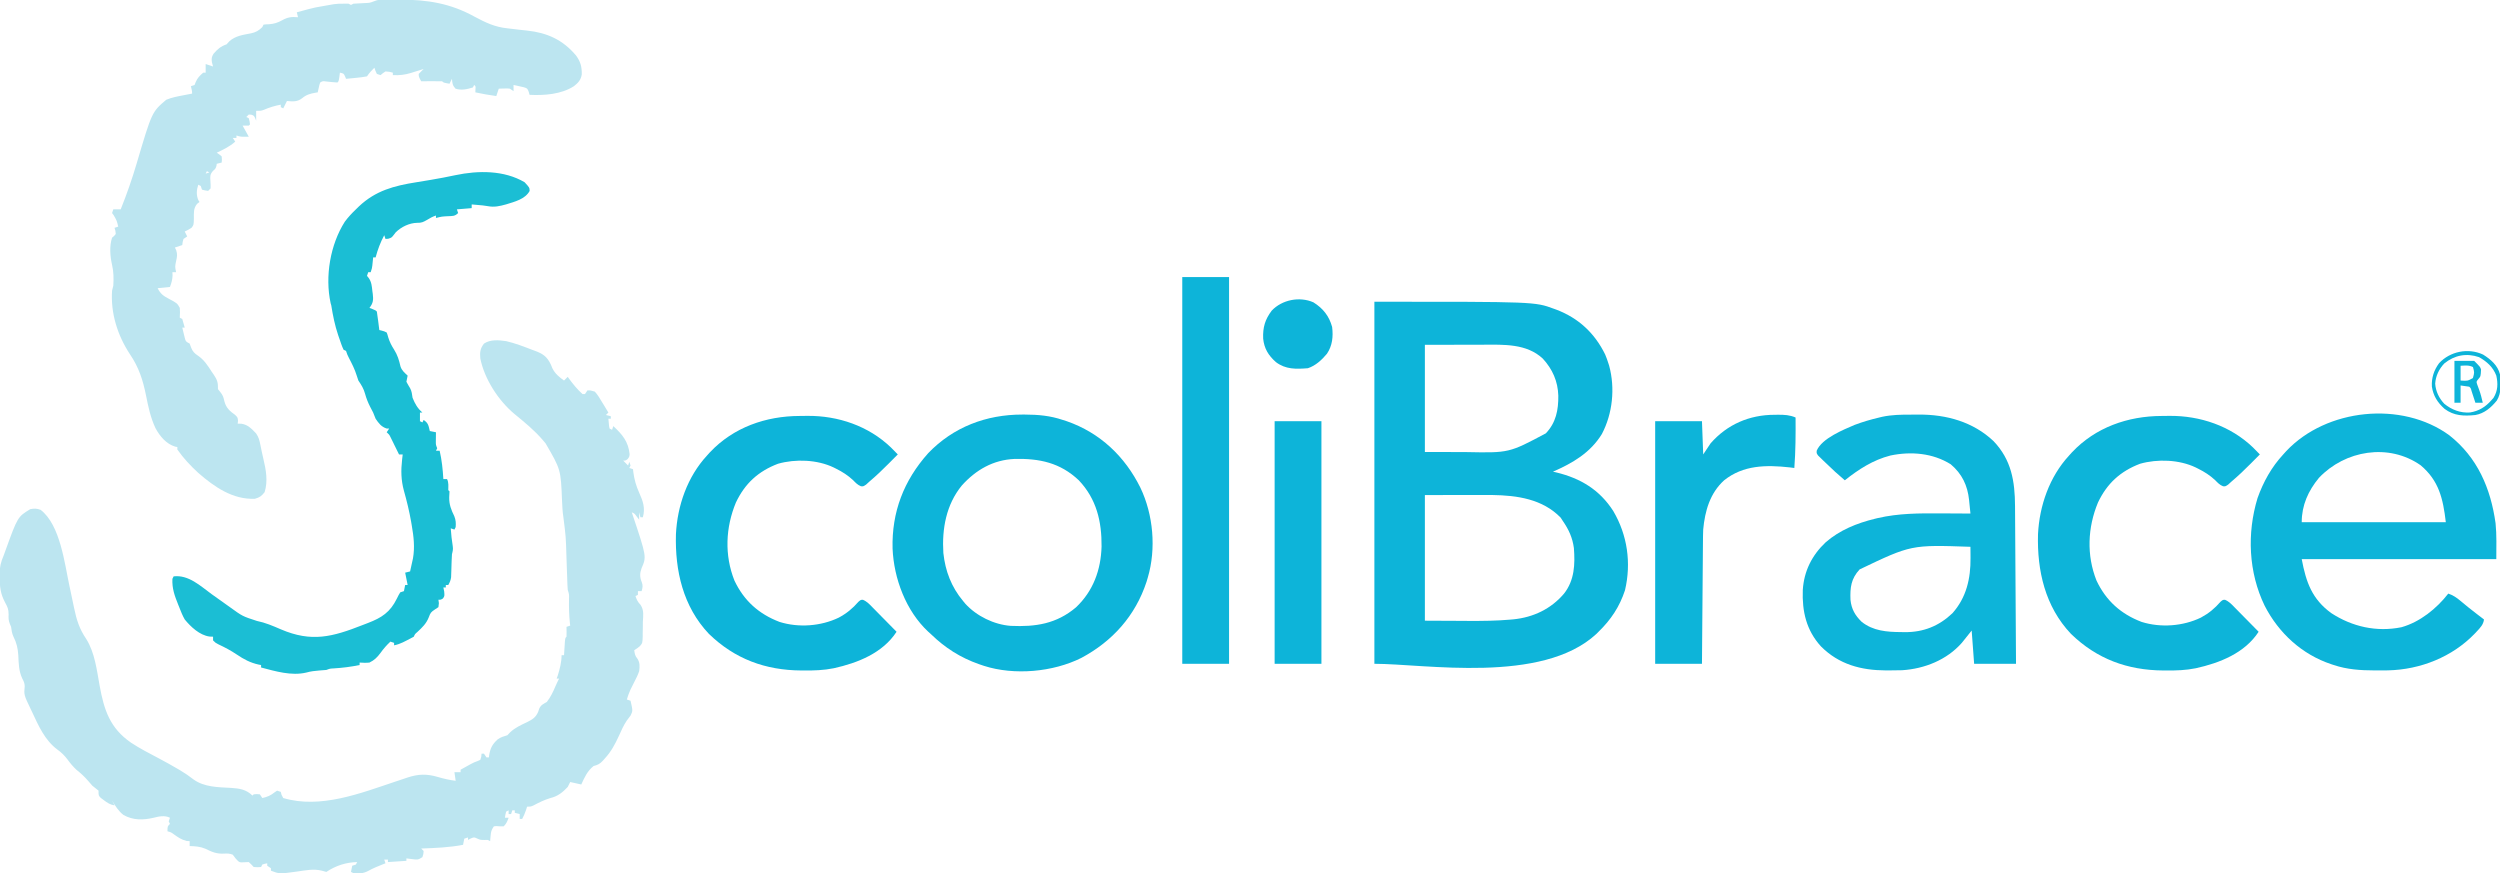
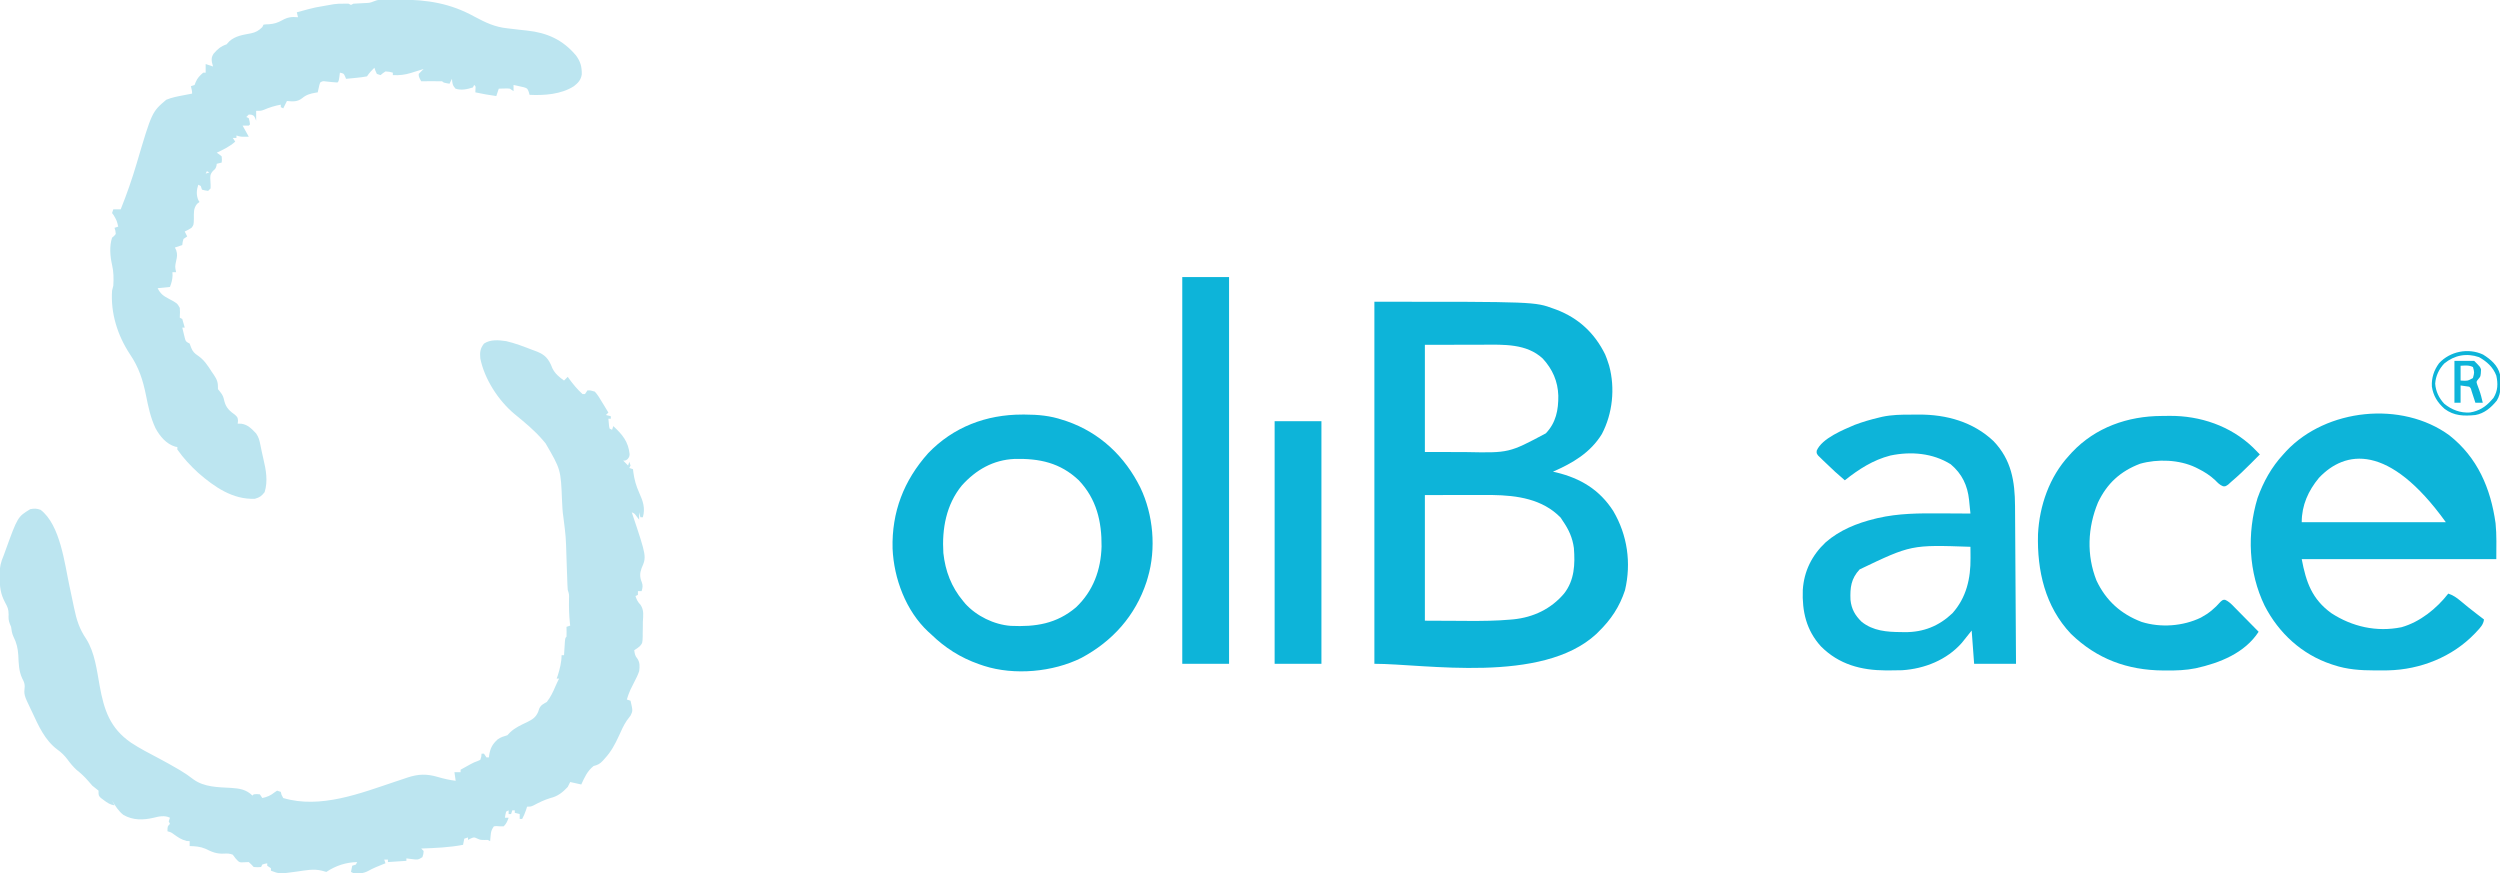
<svg xmlns="http://www.w3.org/2000/svg" version="1.1" width="2030" height="709">
  <path d="M0 0 C7.215 1.685 14.107 4.319 21 7 C21.995 7.36 21.995 7.36 23.01 7.727 C29.683 10.161 33.182 12.43 36.25 18.938 C36.681 19.973 37.111 21.008 37.555 22.074 C39.742 26.501 43.049 29.152 47 32 C47.99 31.01 48.98 30.02 50 29 C50.364 29.508 50.727 30.016 51.102 30.539 C54.431 35.098 57.818 39.198 62 43 C62.66 43 63.32 43 64 43 C64.66 42.01 65.32 41.02 66 40 C68.633 39.965 68.633 39.965 72 41 C74.369 43.601 76.089 46.542 77.875 49.562 C78.373 50.369 78.87 51.175 79.383 52.006 C80.606 53.994 81.811 55.991 83 58 C82.34 58.66 81.68 59.32 81 60 C82.32 60.33 83.64 60.66 85 61 C85 61.66 85 62.32 85 63 C84.34 63 83.68 63 83 63 C83.124 64.299 83.248 65.599 83.375 66.938 C83.445 67.668 83.514 68.399 83.586 69.152 C83.723 69.762 83.859 70.372 84 71 C84.66 71.33 85.32 71.66 86 72 C86.33 71.01 86.66 70.02 87 69 C94.371 75.797 99.225 81.597 100.25 91.801 C100 94 100 94 98.625 95.793 C97 97 97 97 95 97 C96.32 98.32 97.64 99.64 99 101 C99.33 100.01 99.66 99.02 100 98 C100.33 98.99 100.66 99.98 101 101 C100.67 101.66 100.34 102.32 100 103 C100.99 103.33 101.98 103.66 103 104 C103.075 104.704 103.15 105.408 103.227 106.133 C104.049 112.311 105.481 117.499 108.062 123.188 C111.102 129.896 113.099 135.679 111 143 C110.34 143 109.68 143 109 143 C108.67 141.68 108.34 140.36 108 139 C108 140.98 108 142.96 108 145 C107.072 143.793 107.072 143.793 106.125 142.562 C104.258 139.961 104.258 139.961 102 139 C102.196 139.583 102.393 140.165 102.595 140.766 C114.047 175.01 114.047 175.01 109.938 184.438 C108.479 188.424 108.432 191.63 110.062 195.562 C111.183 198.476 110.844 200.045 110 203 C109.01 203 108.02 203 107 203 C107 203.99 107 204.98 107 206 C106.34 206.33 105.68 206.66 105 207 C106.029 210.002 106.855 211.855 109.125 214.125 C112.07 218.641 111.28 222.747 111 228 C110.987 229.514 110.978 231.029 110.973 232.543 C110.942 234.154 110.909 235.764 110.875 237.375 C110.879 238.535 110.879 238.535 110.884 239.718 C110.691 245.182 110.691 245.182 108.606 247.649 C106.945 249.039 106.945 249.039 104 251 C104.396 253.85 104.656 255.601 106.562 257.812 C108.705 261.073 108.487 264.254 108 268 C106.982 271.024 105.595 273.797 104.125 276.625 C103.395 278.074 102.669 279.524 101.945 280.977 C101.605 281.658 101.265 282.338 100.915 283.04 C99.708 285.625 98.818 288.27 98 291 C98.99 291.33 99.98 291.66 101 292 C102.875 300.164 102.875 300.164 101.047 304 C100.029 305.387 98.992 306.759 97.941 308.121 C95.305 312.031 93.498 316.21 91.562 320.5 C88.413 327.363 85.207 333.44 80 339 C79.537 339.529 79.074 340.057 78.598 340.602 C76.139 343.277 74.43 344.143 71 345 C65.932 349.028 63.628 354.24 61 360 C58.03 359.34 55.06 358.68 52 358 C51.34 359.32 50.68 360.64 50 362 C45.895 366.382 41.919 369.585 36 371 C31.088 372.451 26.777 374.581 22.27 376.977 C20 378 20 378 17 378 C16.711 378.908 16.422 379.815 16.125 380.75 C15.235 383.322 14.285 385.613 13 388 C12.34 388 11.68 388 11 388 C11 386.68 11 385.36 11 384 C9.68 383.67 8.36 383.34 7 383 C7 382.34 7 381.68 7 381 C6.34 381 5.68 381 5 381 C4.67 381.99 4.34 382.98 4 384 C3.34 384 2.68 384 2 384 C2 383.01 2 382.02 2 381 C1.34 381.33 0.68 381.66 0 382 C-0.656 384.527 -0.656 384.527 -1 387 C-0.01 387 0.98 387 2 387 C0.926 389.915 0.222 391.778 -2 394 C-4.071 394.099 -6.059 393.933 -8.125 393.777 C-9.053 393.888 -9.053 393.888 -10 394 C-12.024 397.035 -12.321 398.194 -12.625 401.688 C-12.7 402.496 -12.775 403.304 -12.852 404.137 C-12.901 404.752 -12.95 405.366 -13 406 C-13.66 405.67 -14.32 405.34 -15 405 C-16.392 405.031 -16.392 405.031 -17.812 405.062 C-21 405 -21 405 -23.562 403.875 C-26.05 402.706 -26.05 402.706 -28.812 403.875 C-29.534 404.246 -30.256 404.618 -31 405 C-31 404.34 -31 403.68 -31 403 C-31.99 403.33 -32.98 403.66 -34 404 C-34.33 405.65 -34.66 407.3 -35 409 C-46.281 411.156 -57.547 411.6 -69 412 C-68.34 412.66 -67.68 413.32 -67 414 C-67.188 416.5 -67.188 416.5 -68 419 C-71.452 421.301 -72.235 421.138 -76.188 420.625 C-77.089 420.514 -77.99 420.403 -78.918 420.289 C-79.605 420.194 -80.292 420.098 -81 420 C-81 420.66 -81 421.32 -81 422 C-85.95 422.33 -90.9 422.66 -96 423 C-96 422.34 -96 421.68 -96 421 C-96.99 421 -97.98 421 -99 421 C-98.67 421.99 -98.34 422.98 -98 424 C-98.629 424.242 -99.258 424.485 -99.906 424.734 C-104.118 426.383 -108.172 428.045 -112.125 430.25 C-116.245 432.385 -119.404 432.396 -124 432 C-124.66 431.67 -125.32 431.34 -126 431 C-125.67 429.35 -125.34 427.7 -125 426 C-124.01 425.67 -123.02 425.34 -122 425 C-121.67 424.34 -121.34 423.68 -121 423 C-130.16 423.223 -138.358 425.905 -146 431 C-147.196 430.67 -148.393 430.34 -149.625 430 C-156.377 428.271 -163.154 429.764 -169.939 430.715 C-184.09 432.67 -184.09 432.67 -191 430 C-191 429.34 -191 428.68 -191 428 C-191.99 427.34 -192.98 426.68 -194 426 C-194 425.34 -194 424.68 -194 424 C-195.975 424.348 -195.975 424.348 -198 425 C-198.33 425.66 -198.66 426.32 -199 427 C-201.75 427.25 -201.75 427.25 -205 427 C-205.619 426.34 -206.238 425.68 -206.875 425 C-207.576 424.34 -208.278 423.68 -209 423 C-211.016 423.064 -213.033 423.131 -215.047 423.254 C-217 423 -217 423 -219.688 420.062 C-220.832 418.547 -220.832 418.547 -222 417 C-224.452 416.047 -226.322 415.953 -228.93 416.133 C-235.013 416.458 -238.791 414.886 -244.203 412.18 C-248.393 410.412 -252.491 410.108 -257 410 C-257 408.68 -257 407.36 -257 406 C-257.804 405.959 -258.609 405.918 -259.438 405.875 C-263.695 404.829 -266.423 402.908 -269.949 400.375 C-272.047 398.837 -272.047 398.837 -275 398 C-275 394 -275 394 -273 392 C-273.33 391.34 -273.66 390.68 -274 390 C-273.67 389.01 -273.34 388.02 -273 387 C-277.19 384.905 -281.81 385.878 -286.188 387 C-294.802 389.007 -302.858 389.165 -310.73 384.777 C-314.803 381.588 -317.407 377.422 -320 373 C-319.34 374.32 -318.68 375.64 -318 377 C-321.603 376.38 -323.862 374.891 -326.75 372.688 C-327.549 372.093 -328.348 371.499 -329.172 370.887 C-331 369 -331 369 -331 365 C-332.627 363.619 -334.306 362.298 -336 361 C-337.169 359.708 -338.314 358.394 -339.438 357.062 C-342.393 353.6 -345.451 350.84 -349 348 C-351.738 345.408 -353.989 342.744 -356.188 339.688 C-358.678 336.415 -361.097 334.015 -364.438 331.625 C-374.643 324.031 -379.761 312.235 -385 301 C-385.308 300.36 -385.616 299.721 -385.933 299.062 C-391.608 287.238 -391.608 287.238 -390.936 280.207 C-391.011 277.608 -391.72 276.213 -392.93 273.926 C-395.781 267.824 -395.821 261.805 -396.133 255.172 C-396.501 249.439 -397.487 245.038 -400.099 239.899 C-401.315 237.336 -401.619 234.795 -402 232 C-402.351 231.154 -402.701 230.309 -403.062 229.438 C-404.098 226.745 -404.147 224.861 -404 222 C-404 217.583 -404.885 215.892 -406.938 212.062 C-410.671 205.082 -411.202 199.465 -411.25 191.688 C-411.281 190.463 -411.281 190.463 -411.312 189.213 C-411.349 183.48 -410.265 179.225 -408 174 C-407.526 172.717 -407.061 171.43 -406.605 170.141 C-396.651 142.665 -396.651 142.665 -386.438 136.438 C-383.043 135.828 -381.297 135.813 -378 137 C-362.039 149.277 -358.543 180.592 -354.547 199.141 C-354.336 200.111 -354.124 201.082 -353.907 202.081 C-352.855 206.925 -351.831 211.772 -350.853 216.632 C-348.821 226.345 -346.555 233.674 -340.924 241.918 C-333.995 253.017 -332.384 267.133 -330.093 279.814 C-326.497 299.534 -321.749 314.197 -304.621 326.043 C-297.355 330.835 -289.594 334.792 -281.906 338.855 C-276.745 341.585 -271.658 344.416 -266.625 347.375 C-265.59 347.98 -265.59 347.98 -264.534 348.598 C-260.766 350.838 -257.284 353.251 -253.812 355.938 C-245.047 362.23 -233.832 362.204 -223.426 362.766 C-216.45 363.243 -211.184 363.983 -206 369 C-205.67 368.67 -205.34 368.34 -205 368 C-202.562 367.75 -202.562 367.75 -200 368 C-199.01 369.485 -199.01 369.485 -198 371 C-194.064 370.157 -191.066 368.872 -187.938 366.312 C-187.298 365.879 -186.659 365.446 -186 365 C-185.01 365.33 -184.02 365.66 -183 366 C-182.794 366.804 -182.588 367.609 -182.375 368.438 C-181.921 369.283 -181.468 370.129 -181 371 C-150.8 379.995 -118.24 367.096 -89.902 357.637 C-88.78 357.266 -87.659 356.896 -86.503 356.515 C-84.4 355.818 -82.301 355.11 -80.206 354.388 C-71.255 351.421 -64.376 351.275 -55.375 353.938 C-50.55 355.349 -45.974 356.393 -41 357 C-41.33 354.69 -41.66 352.38 -42 350 C-40.35 350 -38.7 350 -37 350 C-37 349.34 -37 348.68 -37 348 C-35.273 347.038 -33.543 346.081 -31.812 345.125 C-30.85 344.591 -29.887 344.058 -28.895 343.508 C-26 342 -26 342 -23.188 340.969 C-22.105 340.489 -22.105 340.489 -21 340 C-20.106 337.452 -20.106 337.452 -20 335 C-19.34 335 -18.68 335 -18 335 C-17.34 335.99 -16.68 336.98 -16 338 C-15.34 338 -14.68 338 -14 338 C-13.937 337.432 -13.874 336.863 -13.809 336.277 C-12.896 330.521 -11.19 327.275 -6.867 323.355 C-4.415 321.575 -1.883 320.877 1 320 C1.706 319.25 2.413 318.5 3.141 317.727 C7.214 313.843 11.898 311.803 16.938 309.395 C21.301 307.213 23.979 305.67 26 301 C26.433 299.701 26.433 299.701 26.875 298.375 C28.333 295.297 30.107 294.722 33 293 C36.119 289.03 38.111 284.763 40.07 280.148 C40.975 278.057 41.963 276.029 43 274 C42.34 274 41.68 274 41 274 C41.289 273.216 41.578 272.433 41.875 271.625 C43.548 266.233 45 260.668 45 255 C45.66 255 46.32 255 47 255 C47.061 254.001 47.121 253.002 47.184 251.973 C47.267 250.682 47.351 249.392 47.438 248.062 C47.519 246.775 47.6 245.487 47.684 244.16 C48 241 48 241 49 240 C49.071 238.648 49.084 237.292 49.062 235.938 C49.032 233.988 49.032 233.988 49 232 C49.99 231.67 50.98 231.34 52 231 C51.928 230.392 51.856 229.783 51.781 229.156 C51.078 222.512 50.921 215.98 51.037 209.309 C51.158 205.53 51.158 205.53 50 202 C49.864 200.497 49.784 198.989 49.735 197.481 C49.701 196.542 49.668 195.603 49.633 194.636 C49.601 193.615 49.568 192.595 49.535 191.543 C49.457 189.376 49.378 187.208 49.299 185.041 C49.18 181.629 49.064 178.218 48.95 174.806 C48.479 158.774 48.479 158.774 46.457 142.889 C45.754 138.447 45.589 133.997 45.368 129.509 C44.357 104.214 44.357 104.214 32 83 C31.354 82.232 30.708 81.463 30.043 80.672 C23.11 72.492 14.867 65.814 6.605 59.035 C-6.374 48.155 -17.653 30.735 -21 14 C-21.434 8.97 -21.114 6.037 -18 2 C-12.705 -1.53 -6.134 -0.875 0 0 Z " fill="#BCE5F0" transform="translate(411,277)" />
  <path d="M0 0 C1.076 -0.008 1.076 -0.008 2.174 -0.017 C4.502 -0.029 6.829 -0.022 9.156 -0.012 C9.947 -0.01 10.737 -0.009 11.552 -0.007 C33.813 0.069 52.307 2.95 72.031 13.863 C81.01 18.645 88.471 22.249 98.656 23.301 C101.785 23.665 104.912 24.037 108.039 24.41 C110.225 24.664 112.412 24.903 114.602 25.125 C130.881 26.866 143.645 32.578 154.363 45.332 C158.101 50.417 159.145 54.536 159.055 60.73 C158.366 65.174 156.132 67.593 152.656 70.301 C142.387 76.933 128.536 77.898 116.656 77.301 C116.442 76.513 116.228 75.726 116.008 74.914 C114.887 72.077 114.887 72.077 112.055 71.156 C110.558 70.826 110.558 70.826 109.031 70.488 C108.028 70.255 107.025 70.022 105.992 69.781 C104.836 69.543 104.836 69.543 103.656 69.301 C103.656 70.951 103.656 72.601 103.656 74.301 C102.666 73.641 101.676 72.981 100.656 72.301 C98.37 72.06 98.37 72.06 95.969 72.176 C95.161 72.194 94.352 72.212 93.52 72.23 C92.905 72.254 92.29 72.277 91.656 72.301 C90.996 74.281 90.336 76.261 89.656 78.301 C83.932 77.554 78.308 76.472 72.656 75.301 C72.687 74.094 72.687 74.094 72.719 72.863 C72.953 70.367 72.953 70.367 71.656 69.301 C71.326 69.961 70.996 70.621 70.656 71.301 C65.895 72.811 61.339 73.839 56.531 72.301 C54.113 69.721 53.888 67.776 53.656 64.301 C52.996 65.621 52.336 66.941 51.656 68.301 C46.781 67.426 46.781 67.426 45.656 66.301 C42.794 66.228 39.956 66.208 37.094 66.238 C35.884 66.245 35.884 66.245 34.65 66.252 C32.652 66.264 30.654 66.282 28.656 66.301 C26.656 62.551 26.656 62.551 26.656 60.301 C27.949 58.928 29.281 57.59 30.656 56.301 C28.955 56.842 28.955 56.842 27.219 57.395 C25.698 57.864 24.177 58.333 22.656 58.801 C21.912 59.039 21.169 59.278 20.402 59.523 C15.302 61.076 10.986 61.543 5.656 61.301 C5.656 60.641 5.656 59.981 5.656 59.301 C2.849 58.527 2.849 58.527 -0.344 58.301 C-2.514 59.741 -2.514 59.741 -4.344 61.301 C-5.334 60.971 -6.324 60.641 -7.344 60.301 C-8.531 57.738 -8.531 57.738 -9.344 55.301 C-11.679 57.558 -13.531 59.581 -15.344 62.301 C-18.265 62.846 -21.022 63.228 -23.969 63.488 C-24.771 63.57 -25.572 63.652 -26.398 63.736 C-28.379 63.937 -30.361 64.12 -32.344 64.301 C-32.746 63.342 -32.746 63.342 -33.156 62.363 C-34.23 59.969 -34.23 59.969 -37.344 59.301 C-37.488 60.435 -37.633 61.57 -37.781 62.738 C-38.344 66.301 -38.344 66.301 -39.344 67.301 C-42.428 67.119 -45.486 66.779 -48.559 66.457 C-51.3 66.072 -51.3 66.072 -53.344 67.301 C-54.028 69.188 -54.028 69.188 -54.469 71.363 C-54.72 72.463 -54.72 72.463 -54.977 73.586 C-55.098 74.152 -55.219 74.718 -55.344 75.301 C-55.912 75.387 -56.481 75.474 -57.066 75.562 C-61.352 76.342 -64.457 77.113 -67.844 79.926 C-71.777 83.081 -75.495 82.796 -80.344 82.301 C-81.334 84.281 -82.324 86.261 -83.344 88.301 C-84.004 87.971 -84.664 87.641 -85.344 87.301 C-85.344 86.641 -85.344 85.981 -85.344 85.301 C-90.104 86.141 -94.525 87.522 -98.969 89.426 C-101.344 90.301 -101.344 90.301 -105.344 90.301 C-105.344 92.941 -105.344 95.581 -105.344 98.301 C-105.591 97.661 -105.839 97.022 -106.094 96.363 C-107.164 94.151 -107.164 94.151 -109.344 93.426 C-110.004 93.385 -110.664 93.343 -111.344 93.301 C-112.004 93.961 -112.664 94.621 -113.344 95.301 C-112.684 95.631 -112.024 95.961 -111.344 96.301 C-110.656 98.801 -110.656 98.801 -110.344 101.301 C-110.674 101.631 -111.004 101.961 -111.344 102.301 C-112.994 102.301 -114.644 102.301 -116.344 102.301 C-114.694 105.271 -113.044 108.241 -111.344 111.301 C-117.969 111.426 -117.969 111.426 -121.344 110.301 C-121.344 110.961 -121.344 111.621 -121.344 112.301 C-122.334 112.301 -123.324 112.301 -124.344 112.301 C-123.354 113.786 -123.354 113.786 -122.344 115.301 C-126.835 119.343 -131.934 121.738 -137.344 124.301 C-136.689 124.74 -136.034 125.18 -135.359 125.633 C-134.694 126.183 -134.029 126.734 -133.344 127.301 C-133.094 129.988 -133.094 129.988 -133.344 132.301 C-134.664 132.631 -135.984 132.961 -137.344 133.301 C-137.426 133.878 -137.509 134.456 -137.594 135.051 C-138.344 137.301 -138.344 137.301 -140.383 139.059 C-142.964 142.01 -142.705 143.577 -142.469 147.426 C-142.289 150.621 -142.289 150.621 -142.344 153.301 C-143.004 153.961 -143.664 154.621 -144.344 155.301 C-146.969 154.926 -146.969 154.926 -149.344 154.301 C-149.674 153.311 -150.004 152.321 -150.344 151.301 C-151.004 150.971 -151.664 150.641 -152.344 150.301 C-153.763 154.559 -154.07 158.53 -152.344 162.738 C-151.849 163.512 -151.849 163.512 -151.344 164.301 C-151.992 164.805 -152.641 165.309 -153.309 165.828 C-156.394 169.577 -155.888 173.194 -155.92 177.9 C-156.054 182.907 -156.054 182.907 -157.734 185.191 C-159.533 186.431 -161.351 187.407 -163.344 188.301 C-162.354 190.281 -162.354 190.281 -161.344 192.301 C-162.334 192.961 -163.324 193.621 -164.344 194.301 C-165.073 196.864 -165.073 196.864 -165.344 199.301 C-168.314 200.291 -168.314 200.291 -171.344 201.301 C-170.993 202.002 -170.643 202.703 -170.281 203.426 C-169.154 206.884 -169.553 208.78 -170.344 212.301 C-171.294 216.846 -171.294 216.846 -170.344 221.301 C-171.334 221.301 -172.324 221.301 -173.344 221.301 C-173.303 222.167 -173.261 223.033 -173.219 223.926 C-173.348 227.424 -174.104 230.046 -175.344 233.301 C-178.644 233.631 -181.944 233.961 -185.344 234.301 C-183.112 238.818 -180.759 240.531 -176.344 242.863 C-169.486 246.502 -169.486 246.502 -167.344 250.301 C-167.156 253.988 -167.156 253.988 -167.344 257.301 C-167.344 257.631 -167.344 257.961 -167.344 258.301 C-166.684 258.631 -166.024 258.961 -165.344 259.301 C-164.613 261.615 -163.942 263.949 -163.344 266.301 C-164.004 266.301 -164.664 266.301 -165.344 266.301 C-164.92 268.096 -164.48 269.887 -164.031 271.676 C-163.788 272.674 -163.544 273.671 -163.293 274.699 C-162.522 277.609 -162.522 277.609 -159.344 279.301 C-158.952 280.373 -158.56 281.446 -158.156 282.551 C-156.884 285.795 -155.467 287.17 -152.594 289.113 C-147.503 292.616 -144.628 297.151 -141.344 302.301 C-140.833 303.03 -140.323 303.76 -139.797 304.512 C-136.892 308.77 -136.228 311.074 -136.344 316.301 C-135.746 317.043 -135.148 317.786 -134.531 318.551 C-132.282 321.379 -131.918 322.695 -131.156 326.113 C-129.705 331.656 -126.729 334.089 -122.207 337.414 C-120.344 339.301 -120.344 339.301 -120.074 342.031 C-120.163 342.78 -120.252 343.529 -120.344 344.301 C-119.354 344.321 -118.364 344.342 -117.344 344.363 C-112.152 345.072 -108.833 348.627 -105.344 352.301 C-103.166 355.567 -102.673 357.789 -101.906 361.613 C-101.146 365.384 -100.383 369.139 -99.484 372.879 C-97.351 381.857 -95.677 390.929 -98.469 399.926 C-101.009 403.143 -102.353 404.131 -106.344 405.301 C-124.343 406.112 -139.296 395.654 -152.344 384.301 C-158.603 378.542 -164.485 372.304 -169.344 365.301 C-169.344 364.641 -169.344 363.981 -169.344 363.301 C-169.914 363.196 -170.483 363.092 -171.07 362.984 C-178.416 360.776 -183.559 354.492 -187.078 347.984 C-191.116 339.423 -192.941 330.594 -194.781 321.363 C-197.322 308.769 -200.561 298.686 -207.822 287.953 C-217.907 272.658 -223.586 254.628 -222.344 236.301 C-222.016 234.966 -221.683 233.633 -221.344 232.301 C-220.983 226.574 -221.036 221.026 -222.344 215.426 C-223.938 208.471 -224.619 200.127 -222.344 193.301 C-221.808 192.847 -221.271 192.393 -220.719 191.926 C-220.038 191.121 -220.038 191.121 -219.344 190.301 C-219.574 187.646 -219.574 187.646 -220.344 185.301 C-219.354 184.971 -218.364 184.641 -217.344 184.301 C-218.537 179.382 -218.537 179.382 -221.031 175.051 C-221.464 174.473 -221.898 173.896 -222.344 173.301 C-222.014 172.311 -221.684 171.321 -221.344 170.301 C-219.364 170.301 -217.384 170.301 -215.344 170.301 C-210.409 158.046 -206.122 145.724 -202.378 133.058 C-190 91.198 -190 91.198 -178.344 81.301 C-173.881 79.441 -169.203 78.575 -164.469 77.676 C-163.78 77.542 -163.092 77.408 -162.383 77.27 C-160.704 76.943 -159.024 76.621 -157.344 76.301 C-157.344 74.144 -157.79 72.376 -158.344 70.301 C-157.354 69.971 -156.364 69.641 -155.344 69.301 C-155.055 68.558 -154.766 67.816 -154.469 67.051 C-153.06 63.608 -151.123 61.733 -148.344 59.301 C-147.684 59.301 -147.024 59.301 -146.344 59.301 C-146.344 56.991 -146.344 54.681 -146.344 52.301 C-144.364 52.961 -142.384 53.621 -140.344 54.301 C-140.653 53.146 -140.963 51.991 -141.281 50.801 C-141.662 47.871 -141.541 46.636 -140.027 44.059 C-136.778 40.227 -134.132 37.939 -129.344 36.301 C-128.622 35.496 -127.9 34.692 -127.156 33.863 C-122.23 29.375 -115.928 28.602 -109.531 27.363 C-105.625 26.54 -103.213 25.17 -100.344 22.301 C-100.014 21.641 -99.684 20.981 -99.344 20.301 C-97.41 20.062 -97.41 20.062 -94.906 19.988 C-90.72 19.678 -87.889 18.764 -84.219 16.738 C-79.599 14.194 -76.564 13.817 -71.344 14.301 C-71.674 12.981 -72.004 11.661 -72.344 10.301 C-69.97 9.651 -67.595 9.006 -65.219 8.363 C-64.221 8.09 -64.221 8.09 -63.203 7.811 C-59.265 6.749 -55.374 5.912 -51.344 5.301 C-50.342 5.124 -49.341 4.948 -48.309 4.766 C-47.31 4.592 -46.311 4.418 -45.281 4.238 C-44.28 4.062 -43.278 3.885 -42.246 3.703 C-39.552 3.33 -37.058 3.234 -34.344 3.301 C-33.024 3.301 -31.704 3.301 -30.344 3.301 C-29.354 3.796 -29.354 3.796 -28.344 4.301 C-27.684 3.971 -27.024 3.641 -26.344 3.301 C-23.205 3.069 -20.074 2.907 -16.93 2.783 C-13.098 2.646 -13.098 2.646 -9.578 1.296 C-6.357 -0.139 -3.515 0.023 0 0 Z M-145.344 139.301 C-145.674 139.961 -146.004 140.621 -146.344 141.301 C-145.354 140.971 -144.364 140.641 -143.344 140.301 C-144.004 139.971 -144.664 139.641 -145.344 139.301 Z " fill="#BCE5F0" transform="translate(313.344,-0.301)" />
  <path d="M0 0 C130.232 0 130.232 0 145.688 5.688 C146.388 5.942 147.088 6.196 147.809 6.458 C165.895 13.338 178.914 25.586 187.379 42.805 C188.382 45.181 189.235 47.538 190 50 C190.211 50.654 190.423 51.307 190.641 51.98 C195.581 70.226 193.462 90.808 184.727 107.422 C175.395 122.632 160.938 131.082 145 138 C145.92 138.208 146.841 138.415 147.789 138.629 C167.424 143.408 182.897 152.663 194 170 C205.458 189.468 208.725 212.135 203.5 234.25 C199.074 247.712 192.096 258.179 182 268 C181.406 268.592 180.811 269.183 180.199 269.793 C135.997 310.705 40.811 294 0 294 C0 196.98 0 99.96 0 0 Z M41 35 C41 63.71 41 92.42 41 122 C53.653 122.031 53.653 122.031 66.562 122.062 C69.193 122.072 71.823 122.081 74.533 122.09 C109.339 122.793 109.339 122.793 139.215 106.875 C147.496 98.177 149.474 87.892 149.351 76.256 C148.98 64.601 144.668 54.815 136.75 46.188 C123.626 33.903 105.016 34.835 88.266 34.902 C87.059 34.903 85.852 34.904 84.609 34.905 C80.156 34.911 75.703 34.925 71.25 34.938 C56.276 34.968 56.276 34.968 41 35 Z M41 157 C41 190.66 41 224.32 41 259 C49.951 259.041 58.903 259.082 68.125 259.125 C70.901 259.143 73.676 259.161 76.536 259.18 C87.843 259.224 99.086 259.133 110.355 258.129 C111.654 258.014 111.654 258.014 112.978 257.897 C129.109 256.254 143.437 249.464 154 237 C162.516 226.194 163.025 213.207 162 200 C160.858 191.542 157.823 184.982 153 178 C152.423 177.113 151.845 176.226 151.25 175.312 C136.53 160.184 115.975 157.263 95.835 156.951 C86.911 156.878 77.987 156.909 69.062 156.938 C59.802 156.958 50.541 156.979 41 157 Z " fill="#0DB4D9" transform="translate(1116,245)" />
-   <path d="M0 0 C22.907 18.005 33.663 43.012 37.637 71.516 C38.62 81.208 38.23 90.831 38.23 100.602 C-13.91 100.602 -66.05 100.602 -119.77 100.602 C-116.23 119.481 -111.372 133.064 -95.832 144.414 C-78.801 155.542 -58.936 160.019 -38.758 155.906 C-23.747 151.678 -10.255 140.797 -0.77 128.602 C3.263 129.984 5.998 131.842 9.23 134.602 C13.553 138.228 17.936 141.737 22.418 145.164 C22.995 145.606 23.572 146.047 24.166 146.502 C25.52 147.537 26.875 148.569 28.23 149.602 C27.722 153.798 25.189 156.321 22.418 159.289 C21.678 160.082 21.678 160.082 20.922 160.892 C2.581 180.046 -23.421 190.354 -49.746 190.938 C-52.629 190.978 -55.511 190.984 -58.395 190.977 C-59.146 190.976 -59.897 190.975 -60.67 190.975 C-72.142 190.937 -82.828 190.256 -93.77 186.602 C-94.735 186.288 -94.735 186.288 -95.719 185.968 C-119.579 178.035 -138.399 160.746 -149.842 138.511 C-162.995 111.43 -164.35 79.655 -155.645 51.039 C-150.929 37.867 -144.314 25.889 -134.77 15.602 C-133.95 14.69 -133.13 13.779 -132.285 12.84 C-99.714 -21.707 -38.564 -28.09 0 0 Z M-105.77 34.602 C-114.493 45.114 -119.77 56.907 -119.77 70.602 C-81.16 70.602 -42.55 70.602 -2.77 70.602 C-5.018 51.493 -8.33 36.961 -23.18 24.422 C-49.137 6.177 -84.627 12.247 -105.77 34.602 Z " fill="#0DB4D9" transform="translate(1988.77,353.398)" />
-   <path d="M0 0 C3.98 4.334 3.98 4.334 4.062 7.062 C0.369 13.798 -8.19 15.804 -15.035 17.953 C-20.208 19.392 -24.602 20.416 -29.91 19.395 C-32.597 18.887 -35.276 18.67 -38 18.438 C-38.949 18.354 -39.898 18.27 -40.875 18.184 C-41.576 18.123 -42.278 18.062 -43 18 C-43 18.99 -43 19.98 -43 21 C-46.96 21.33 -50.92 21.66 -55 22 C-54.67 22.99 -54.34 23.98 -54 25 C-56.746 27.746 -58.609 27.362 -62.438 27.562 C-67.303 27.826 -67.303 27.826 -72 29 C-72 28.34 -72 27.68 -72 27 C-74.792 27.931 -76.761 29.035 -79.25 30.562 C-82.382 32.342 -83.638 33.007 -87.312 32.938 C-93.601 33.044 -100.226 36.239 -104.707 40.699 C-105.113 41.232 -105.519 41.764 -105.938 42.312 C-108 45 -108 45 -110.812 45.875 C-111.534 45.916 -112.256 45.958 -113 46 C-113.33 45.01 -113.66 44.02 -114 43 C-117.148 48.862 -119.264 54.581 -121 61 C-121.66 61 -122.32 61 -123 61 C-123.061 61.615 -123.121 62.23 -123.184 62.863 C-123.267 63.672 -123.351 64.48 -123.438 65.312 C-123.559 66.513 -123.559 66.513 -123.684 67.738 C-124 70 -124 70 -125 73 C-125.66 73 -126.32 73 -127 73 C-127.33 73.99 -127.66 74.98 -128 76 C-127.554 76.548 -127.108 77.096 -126.648 77.66 C-124.256 81.056 -124.076 84.374 -123.625 88.438 C-123.465 89.564 -123.465 89.564 -123.301 90.713 C-122.744 95.44 -122.932 98.083 -126 102 C-124.793 102.464 -124.793 102.464 -123.562 102.938 C-121 104 -121 104 -120 105 C-119.601 107.522 -119.249 110.03 -118.938 112.562 C-118.801 113.629 -118.801 113.629 -118.662 114.717 C-118.438 116.477 -118.218 118.239 -118 120 C-117.381 120.144 -116.763 120.289 -116.125 120.438 C-114 121 -114 121 -112 122 C-111.359 123.715 -111.359 123.715 -110.75 125.938 C-109.6 129.653 -108.11 132.611 -106 135.875 C-103.167 140.336 -101.979 144.479 -100.793 149.59 C-99.7 152.913 -97.501 154.638 -95 157 C-95.308 158.672 -95.644 160.338 -96 162 C-95.033 163.773 -94.057 165.544 -92.977 167.25 C-91.601 169.715 -91.453 172.227 -91 175 C-89.104 179.762 -86.94 183.623 -83 187 C-83.66 187 -84.32 187 -85 187 C-85 189.31 -85 191.62 -85 194 C-84.34 194.33 -83.68 194.66 -83 195 C-82.67 194.34 -82.34 193.68 -82 193 C-78.139 195.574 -78.057 197.61 -77 202 C-75.35 202.33 -73.7 202.66 -72 203 C-72.017 204.031 -72.017 204.031 -72.035 205.082 C-72.044 205.983 -72.053 206.884 -72.062 207.812 C-72.08 209.152 -72.08 209.152 -72.098 210.52 C-72.11 213.134 -72.11 213.134 -71 216 C-71.33 216.66 -71.66 217.32 -72 218 C-71.01 218 -70.02 218 -69 218 C-67.225 225.636 -66.466 233.181 -66 241 C-65.01 241 -64.02 241 -63 241 C-61.531 243.938 -62 246.754 -62 250 C-61.67 250.33 -61.34 250.66 -61 251 C-61.06 252.605 -61.149 254.209 -61.25 255.812 C-61.342 261.717 -59.672 265.927 -57.094 271.176 C-55.868 274.34 -55.734 276.635 -56 280 C-56.33 280.66 -56.66 281.32 -57 282 C-57.99 281.67 -58.98 281.34 -60 281 C-59.42 288.248 -59.42 288.248 -58.375 295.438 C-57.982 298.12 -58.35 299.417 -59 302 C-59.121 303.612 -59.2 305.228 -59.246 306.844 C-59.295 308.219 -59.295 308.219 -59.346 309.621 C-59.407 311.54 -59.464 313.46 -59.518 315.379 C-59.552 316.295 -59.586 317.212 -59.621 318.156 C-59.659 319.406 -59.659 319.406 -59.697 320.682 C-60.022 323.165 -60.759 324.842 -62 327 C-62.66 327 -63.32 327 -64 327 C-64 327.66 -64 328.32 -64 329 C-64.66 329 -65.32 329 -66 329 C-65.773 330.093 -65.546 331.186 -65.312 332.312 C-65 336 -65 336 -66.312 337.938 C-68 339 -68 339 -70 339 C-69.876 339.908 -69.752 340.815 -69.625 341.75 C-69.811 343.359 -69.811 343.359 -70 345 C-70.907 345.598 -71.815 346.196 -72.75 346.812 C-76.159 349.107 -76.475 349.591 -77.812 353.188 C-79.806 358.332 -83.077 361.443 -87.074 365.152 C-89.07 366.86 -89.07 366.86 -90 369 C-91.902 370.085 -93.848 371.095 -95.812 372.062 C-96.871 372.59 -97.929 373.117 -99.02 373.66 C-101.394 374.727 -103.462 375.502 -106 376 C-106 375.34 -106 374.68 -106 374 C-106.99 373.67 -107.98 373.34 -109 373 C-112.023 375.845 -114.535 378.671 -116.938 382.062 C-119.581 385.621 -121.929 388.046 -126 390 C-128.762 390.3 -131.208 390.193 -134 390 C-134 390.66 -134 391.32 -134 392 C-141.08 393.461 -148.032 394.329 -155.25 394.754 C-158.088 394.901 -158.088 394.901 -161 396 C-162.872 396.177 -164.748 396.319 -166.625 396.438 C-170.34 396.708 -173.733 397.109 -177.312 398.125 C-189.371 400.983 -202.329 397.071 -214 394 C-214 393.34 -214 392.68 -214 392 C-214.632 391.888 -215.263 391.776 -215.914 391.66 C-222.739 390.155 -227.987 387.367 -233.708 383.486 C-238.496 380.251 -243.436 377.648 -248.672 375.191 C-251 374 -251 374 -253 372 C-253 371.01 -253 370.02 -253 369 C-253.969 368.959 -254.939 368.918 -255.938 368.875 C-263.962 367.708 -271.018 361.071 -276 355 C-277.75 351.92 -279.048 348.742 -280.312 345.438 C-280.812 344.201 -280.812 344.201 -281.322 342.939 C-284.204 335.743 -286.39 329.809 -286 322 C-285.67 321.34 -285.34 320.68 -285 320 C-272.835 318.623 -263.409 327.686 -254.104 334.474 C-249.991 337.457 -245.841 340.386 -241.688 343.312 C-240.864 343.899 -240.04 344.486 -239.192 345.09 C-229.103 352.393 -229.103 352.393 -217.438 356.188 C-210.558 357.573 -204.428 360.223 -198 363 C-172.958 373.719 -156.161 369.203 -131.545 359.536 C-130.111 358.975 -128.674 358.422 -127.235 357.875 C-116.09 353.623 -109.134 349.093 -103.75 338.062 C-102.359 335.223 -102.359 335.223 -101 333 C-100.01 332.67 -99.02 332.34 -98 332 C-97.67 330.35 -97.34 328.7 -97 327 C-96.34 327 -95.68 327 -95 327 C-95.99 322.05 -95.99 322.05 -97 317 C-95.68 316.67 -94.36 316.34 -93 316 C-92.486 313.732 -91.989 311.461 -91.5 309.188 C-91.082 307.291 -91.082 307.291 -90.656 305.355 C-89.078 296.429 -90.08 287.667 -91.625 278.812 C-91.797 277.789 -91.97 276.765 -92.147 275.71 C-93.66 267.113 -95.701 258.683 -98.069 250.282 C-100.348 241.873 -100.502 233.953 -99.5 225.312 C-99.407 224.484 -99.314 223.655 -99.219 222.801 C-99.147 222.207 -99.074 221.612 -99 221 C-99.99 221 -100.98 221 -102 221 C-102.554 219.868 -103.109 218.736 -103.68 217.57 C-104.411 216.088 -105.143 214.607 -105.875 213.125 C-106.422 212.005 -106.422 212.005 -106.98 210.863 C-107.512 209.79 -107.512 209.79 -108.055 208.695 C-108.379 208.035 -108.704 207.376 -109.039 206.696 C-110.003 204.82 -110.003 204.82 -112 203 C-111.34 202.01 -110.68 201.02 -110 200 C-110.701 199.979 -111.403 199.959 -112.125 199.938 C-116.359 198.557 -118.557 195.64 -121 192 C-121.694 190.345 -122.36 188.677 -123 187 C-123.799 185.431 -124.612 183.868 -125.438 182.312 C-127.211 178.834 -128.529 175.514 -129.562 171.75 C-130.722 167.536 -132.532 164.625 -135 161 C-135.498 159.639 -135.953 158.262 -136.375 156.875 C-137.922 151.821 -140.264 147.282 -142.695 142.602 C-144 140 -144 140 -145 137 C-145.66 136.67 -146.32 136.34 -147 136 C-148.411 133.09 -149.382 129.992 -150.438 126.938 C-150.75 126.041 -151.063 125.144 -151.385 124.221 C-154.088 116.222 -155.674 108.324 -157 100 C-157.256 99.115 -157.256 99.115 -157.517 98.212 C-162.252 76.538 -157.831 50.56 -146 32 C-143.267 28.337 -140.304 25.151 -137 22 C-135.792 20.815 -135.792 20.815 -134.559 19.605 C-120.931 6.745 -105.984 2.859 -88 0 C-84.889 -0.51 -81.778 -1.026 -78.668 -1.543 C-77.913 -1.668 -77.158 -1.792 -76.38 -1.921 C-69.566 -3.053 -62.795 -4.362 -56.037 -5.795 C-37.718 -9.642 -16.625 -9.865 0 0 Z M-93 30 C-92 32 -92 32 -92 32 Z " fill="#1BBED4" transform="translate(426,148)" />
+   <path d="M0 0 C22.907 18.005 33.663 43.012 37.637 71.516 C38.62 81.208 38.23 90.831 38.23 100.602 C-13.91 100.602 -66.05 100.602 -119.77 100.602 C-116.23 119.481 -111.372 133.064 -95.832 144.414 C-78.801 155.542 -58.936 160.019 -38.758 155.906 C-23.747 151.678 -10.255 140.797 -0.77 128.602 C3.263 129.984 5.998 131.842 9.23 134.602 C13.553 138.228 17.936 141.737 22.418 145.164 C22.995 145.606 23.572 146.047 24.166 146.502 C25.52 147.537 26.875 148.569 28.23 149.602 C27.722 153.798 25.189 156.321 22.418 159.289 C21.678 160.082 21.678 160.082 20.922 160.892 C2.581 180.046 -23.421 190.354 -49.746 190.938 C-52.629 190.978 -55.511 190.984 -58.395 190.977 C-59.146 190.976 -59.897 190.975 -60.67 190.975 C-72.142 190.937 -82.828 190.256 -93.77 186.602 C-94.735 186.288 -94.735 186.288 -95.719 185.968 C-119.579 178.035 -138.399 160.746 -149.842 138.511 C-162.995 111.43 -164.35 79.655 -155.645 51.039 C-150.929 37.867 -144.314 25.889 -134.77 15.602 C-133.95 14.69 -133.13 13.779 -132.285 12.84 C-99.714 -21.707 -38.564 -28.09 0 0 Z M-105.77 34.602 C-114.493 45.114 -119.77 56.907 -119.77 70.602 C-81.16 70.602 -42.55 70.602 -2.77 70.602 C-49.137 6.177 -84.627 12.247 -105.77 34.602 Z " fill="#0DB4D9" transform="translate(1988.77,353.398)" />
  <path d="M0 0 C1.025 0 1.025 0 2.071 0.001 C12.857 0.034 22.646 0.901 32.875 4.375 C33.977 4.726 35.079 5.076 36.215 5.438 C63.18 14.851 83.321 34.035 95.875 59.375 C106.363 81.268 108.818 108.998 101.875 132.375 C101.535 133.524 101.194 134.672 100.844 135.855 C91.819 163.327 73.3 184.028 47.924 197.602 C24.941 209.102 -6.5 211.957 -31.114 204.06 C-31.778 203.834 -32.441 203.608 -33.125 203.375 C-33.838 203.134 -34.55 202.892 -35.284 202.644 C-50.263 197.377 -62.721 189.449 -74.125 178.375 C-74.883 177.691 -75.641 177.006 -76.422 176.301 C-94.501 159.437 -104.321 133.165 -105.348 108.898 C-106.139 79.212 -96.261 53.573 -76.496 31.43 C-56.083 10.096 -29.208 -0.037 0 0 Z M-49.129 57.602 C-61.832 73.131 -65.334 92.768 -64.125 112.375 C-62.55 127.078 -57.6 140.033 -48.125 151.375 C-47.531 152.094 -46.936 152.814 -46.324 153.555 C-37.128 163.676 -22.955 170.581 -9.361 171.578 C10.746 172.487 27.722 169.966 43.562 156.562 C57.589 143.294 63.816 126.132 64.348 107.144 C64.518 86.791 60.279 68.602 45.875 53.375 C30.746 39.064 13.866 35.549 -6.316 36.027 C-23.641 36.806 -37.656 44.854 -49.129 57.602 Z " fill="#0DB4D9" transform="translate(830.125,336.625)" />
  <path d="M0 0 C2.201 0.003 4.4 -0.02 6.601 -0.046 C28.993 -0.147 50.661 5.868 67.218 21.503 C81.724 36.671 84.584 54.084 84.673 74.259 C84.683 75.659 84.693 77.059 84.703 78.46 C84.73 82.24 84.751 86.02 84.771 89.801 C84.793 93.759 84.82 97.718 84.847 101.676 C84.897 109.163 84.942 116.649 84.985 124.136 C85.035 132.663 85.09 141.191 85.145 149.718 C85.258 167.25 85.365 184.783 85.468 202.316 C74.248 202.316 63.028 202.316 51.468 202.316 C50.808 193.406 50.148 184.496 49.468 175.316 C46.828 178.616 44.188 181.916 41.468 185.316 C29.302 199.151 11.216 206.366 -6.968 207.537 C-10.721 207.655 -14.464 207.696 -18.22 207.691 C-19.212 207.689 -19.212 207.689 -20.225 207.688 C-40.326 207.6 -58.33 202.841 -72.903 188.202 C-84.831 175.105 -88.302 159.729 -87.664 142.4 C-86.692 127.03 -80.23 114.167 -69.117 103.7 C-57.725 93.748 -43.684 88.113 -29.157 84.566 C-28.344 84.367 -27.532 84.168 -26.694 83.963 C-9.816 80.116 6.743 80.063 23.968 80.191 C26.352 80.201 28.736 80.21 31.12 80.218 C36.903 80.24 42.685 80.273 48.468 80.316 C48.186 77.45 47.894 74.586 47.597 71.722 C47.519 70.918 47.44 70.114 47.36 69.285 C46.111 57.467 41.654 48.079 32.468 40.316 C17.892 31.18 0.232 29.713 -16.493 33.191 C-30.559 36.775 -42.294 44.386 -53.532 53.316 C-58.905 48.805 -64.022 44.101 -69.032 39.191 C-70.142 38.137 -70.142 38.137 -71.274 37.062 C-71.968 36.38 -72.661 35.698 -73.376 34.995 C-74.007 34.384 -74.638 33.773 -75.288 33.143 C-76.532 31.316 -76.532 31.316 -76.344 29.211 C-72.072 19.24 -54.893 12.34 -45.532 8.316 C-39.003 5.863 -32.321 3.907 -25.532 2.316 C-24.319 2.025 -24.319 2.025 -23.082 1.729 C-15.417 0.105 -7.799 -0.023 0 0 Z M-41.532 125.691 C-48.474 133.203 -49.334 140.37 -48.938 150.398 C-48.163 157.872 -45.234 162.985 -39.907 168.191 C-30.639 175.647 -19.311 176.51 -7.907 176.566 C-6.362 176.597 -6.362 176.597 -4.786 176.628 C10.318 176.704 22.908 171.669 33.851 161.253 C45.191 148.525 48.695 133.083 48.53 116.378 C48.526 115.504 48.521 114.629 48.517 113.728 C48.505 111.59 48.487 109.453 48.468 107.316 C0.36 105.652 0.36 105.652 -41.532 125.691 Z " fill="#0DB4D9" transform="translate(1551.532,336.684)" />
  <path d="M0 0 C2.1 -0.01 4.199 -0.041 6.299 -0.072 C31.286 -0.267 55.9 8.115 74.082 25.521 C75.983 27.403 77.855 29.303 79.699 31.24 C78.611 32.327 78.611 32.327 77.5 33.436 C75.763 35.175 74.031 36.919 72.305 38.67 C67.276 43.755 62.16 48.623 56.699 53.24 C55.792 54.065 54.884 54.89 53.949 55.74 C51.699 57.24 51.699 57.24 49.824 57.088 C47.03 55.973 45.555 54.324 43.449 52.178 C39.134 48.17 34.805 45.403 29.574 42.803 C28.918 42.473 28.262 42.144 27.585 41.804 C14.254 35.43 -3.369 34.788 -17.551 38.803 C-33.593 44.891 -44.393 54.818 -51.742 70.271 C-60.193 90.655 -61.11 113.069 -52.945 133.658 C-45.193 150.056 -33.091 160.86 -16.301 167.24 C-0.779 172.1 17.296 170.742 31.824 163.732 C38.218 160.296 43.006 156.342 47.762 150.865 C49.699 149.24 49.699 149.24 51.454 149.291 C54.822 150.715 57.052 153.226 59.559 155.807 C60.108 156.36 60.657 156.914 61.223 157.484 C62.972 159.25 64.711 161.026 66.449 162.803 C67.635 164.003 68.821 165.203 70.008 166.402 C72.913 169.341 75.809 172.288 78.699 175.24 C67.456 192.554 47.129 200.558 27.742 204.85 C19.64 206.495 11.695 206.753 3.449 206.678 C2.731 206.674 2.012 206.671 1.271 206.668 C-27.763 206.471 -52.618 197.377 -73.711 176.9 C-94.675 154.713 -101.266 125.642 -100.437 95.99 C-99.29 72.841 -91.15 49.449 -75.301 32.24 C-74.491 31.339 -73.681 30.438 -72.847 29.51 C-53.735 9.251 -27.47 0.076 0 0 Z " fill="#0DB4D9" transform="translate(1755.301,337.76)" />
-   <path d="M0 0 C2.1 -0.01 4.199 -0.041 6.299 -0.072 C31.286 -0.267 55.9 8.115 74.082 25.521 C75.983 27.403 77.855 29.303 79.699 31.24 C78.611 32.327 78.611 32.327 77.5 33.436 C75.763 35.175 74.031 36.919 72.305 38.67 C67.276 43.755 62.16 48.623 56.699 53.24 C55.792 54.065 54.884 54.89 53.949 55.74 C51.699 57.24 51.699 57.24 49.824 57.088 C47.03 55.973 45.555 54.324 43.449 52.178 C39.134 48.17 34.805 45.403 29.574 42.803 C28.918 42.473 28.262 42.144 27.585 41.804 C14.254 35.43 -3.369 34.788 -17.551 38.803 C-33.593 44.891 -44.393 54.818 -51.742 70.271 C-60.193 90.655 -61.11 113.069 -52.945 133.658 C-45.193 150.056 -33.091 160.86 -16.301 167.24 C-0.779 172.1 17.296 170.742 31.824 163.732 C38.218 160.296 43.006 156.342 47.762 150.865 C49.699 149.24 49.699 149.24 51.454 149.291 C54.822 150.715 57.052 153.226 59.559 155.807 C60.108 156.36 60.657 156.914 61.223 157.484 C62.972 159.25 64.711 161.026 66.449 162.803 C67.635 164.003 68.821 165.203 70.008 166.402 C72.913 169.341 75.809 172.288 78.699 175.24 C67.456 192.554 47.129 200.558 27.742 204.85 C19.64 206.495 11.695 206.753 3.449 206.678 C2.731 206.674 2.012 206.671 1.271 206.668 C-27.763 206.471 -52.618 197.377 -73.711 176.9 C-94.675 154.713 -101.266 125.642 -100.437 95.99 C-99.29 72.841 -91.15 49.449 -75.301 32.24 C-74.491 31.339 -73.681 30.438 -72.847 29.51 C-53.735 9.251 -27.47 0.076 0 0 Z " fill="#0DB4D9" transform="translate(649.301,337.76)" />
  <path d="M0 0 C12.54 0 25.08 0 38 0 C38 103.62 38 207.24 38 314 C25.46 314 12.92 314 0 314 C0 210.38 0 106.76 0 0 Z " fill="#0DB4D9" transform="translate(960,225)" />
-   <path d="M0 0 C0.976 -0.012 1.953 -0.024 2.959 -0.037 C8.063 -0.047 12.287 0.143 17.062 2.188 C17.175 15.896 17.103 29.514 16.062 43.188 C14.808 43.029 13.554 42.87 12.262 42.707 C-6.722 40.618 -25.381 40.757 -40.938 53.188 C-52.424 63.592 -56.554 78.13 -57.938 93.188 C-58.094 96.825 -58.122 100.461 -58.143 104.102 C-58.153 105.166 -58.163 106.23 -58.173 107.327 C-58.204 110.822 -58.229 114.317 -58.254 117.812 C-58.274 120.245 -58.295 122.677 -58.317 125.11 C-58.372 131.495 -58.421 137.88 -58.47 144.265 C-58.52 150.787 -58.576 157.31 -58.631 163.832 C-58.738 176.617 -58.839 189.402 -58.938 202.188 C-71.478 202.188 -84.017 202.188 -96.938 202.188 C-96.938 137.178 -96.938 72.168 -96.938 5.188 C-84.397 5.188 -71.858 5.188 -58.938 5.188 C-58.608 14.098 -58.278 23.008 -57.938 32.188 C-55.958 29.218 -53.977 26.247 -51.938 23.188 C-38.432 7.753 -20.34 0.013 0 0 Z " fill="#0DB4D9" transform="translate(1440.938,336.812)" />
  <path d="M0 0 C12.54 0 25.08 0 38 0 C38 65.01 38 130.02 38 197 C25.46 197 12.92 197 0 197 C0 131.99 0 66.98 0 0 Z " fill="#0DB4D9" transform="translate(1035,342)" />
-   <path d="M0 0 C7.877 4.943 12.743 11.109 15.188 20 C16.154 27.728 15.426 35.161 10.988 41.742 C6.738 46.804 1.862 51.379 -4.5 53.5 C-14.007 54.255 -22.57 54.542 -30.5 48.5 C-36.564 43.093 -39.991 37.514 -40.812 29.422 C-41.15 20.34 -39.331 13.973 -33.875 6.75 C-25.54 -2.101 -11.294 -4.977 0 0 Z " fill="#0DB4D9" transform="translate(1066.5,245.5)" />
  <path d="M0 0 C6.269 3.903 11.925 8.724 13.77 16.102 C14.529 23.313 15.109 31.012 11.16 37.395 C6.528 43.08 1.127 47.78 -6.23 49.102 C-15.546 50.03 -23.548 49.86 -31.23 44.102 C-36.93 39.029 -40.443 33.528 -41.543 25.949 C-41.935 18.98 -39.856 12.666 -35.723 7.055 C-26.881 -2.568 -12.08 -5.632 0 0 Z M-31.469 7.242 C-35.762 11.774 -38.435 17.346 -38.855 23.602 C-38.435 29.857 -35.762 35.429 -31.469 39.961 C-25.506 44.847 -18.356 47.573 -10.605 47.039 C-3.386 45.853 1.963 42.594 6.77 37.102 C7.326 36.483 7.883 35.864 8.457 35.227 C12.087 29.35 12.216 23.64 10.77 17.102 C8.094 10.146 3.169 5.74 -3.23 2.102 C-13.377 -1.372 -23.171 0.442 -31.469 7.242 Z " fill="#0DB4D9" transform="translate(2016.23,287.898)" />
  <path d="M0 0 C5.28 0 10.56 0 16 0 C21 5 21 5 21.594 7.098 C21.33 12.621 21.33 12.621 19.312 14.938 C17.74 16.882 17.74 16.882 18.398 18.957 C18.935 20.517 19.502 22.066 20.094 23.605 C21.381 27.008 22.164 30.463 23 34 C21.02 34 19.04 34 17 34 C16.723 33.145 16.446 32.291 16.16 31.41 C15.617 29.753 15.617 29.753 15.062 28.062 C14.703 26.96 14.343 25.858 13.973 24.723 C13.261 22.119 13.261 22.119 12 21 C9.672 20.632 7.338 20.298 5 20 C5 24.62 5 29.24 5 34 C3.35 34 1.7 34 0 34 C0 22.78 0 11.56 0 0 Z M5 4 C5 7.96 5 11.92 5 16 C10.635 16.375 10.635 16.375 15 14 C16.266 9.463 16.266 9.463 15.062 5.062 C11.745 3.353 8.696 3.818 5 4 Z " fill="#0DB4D9" transform="translate(1993,293)" />
</svg>